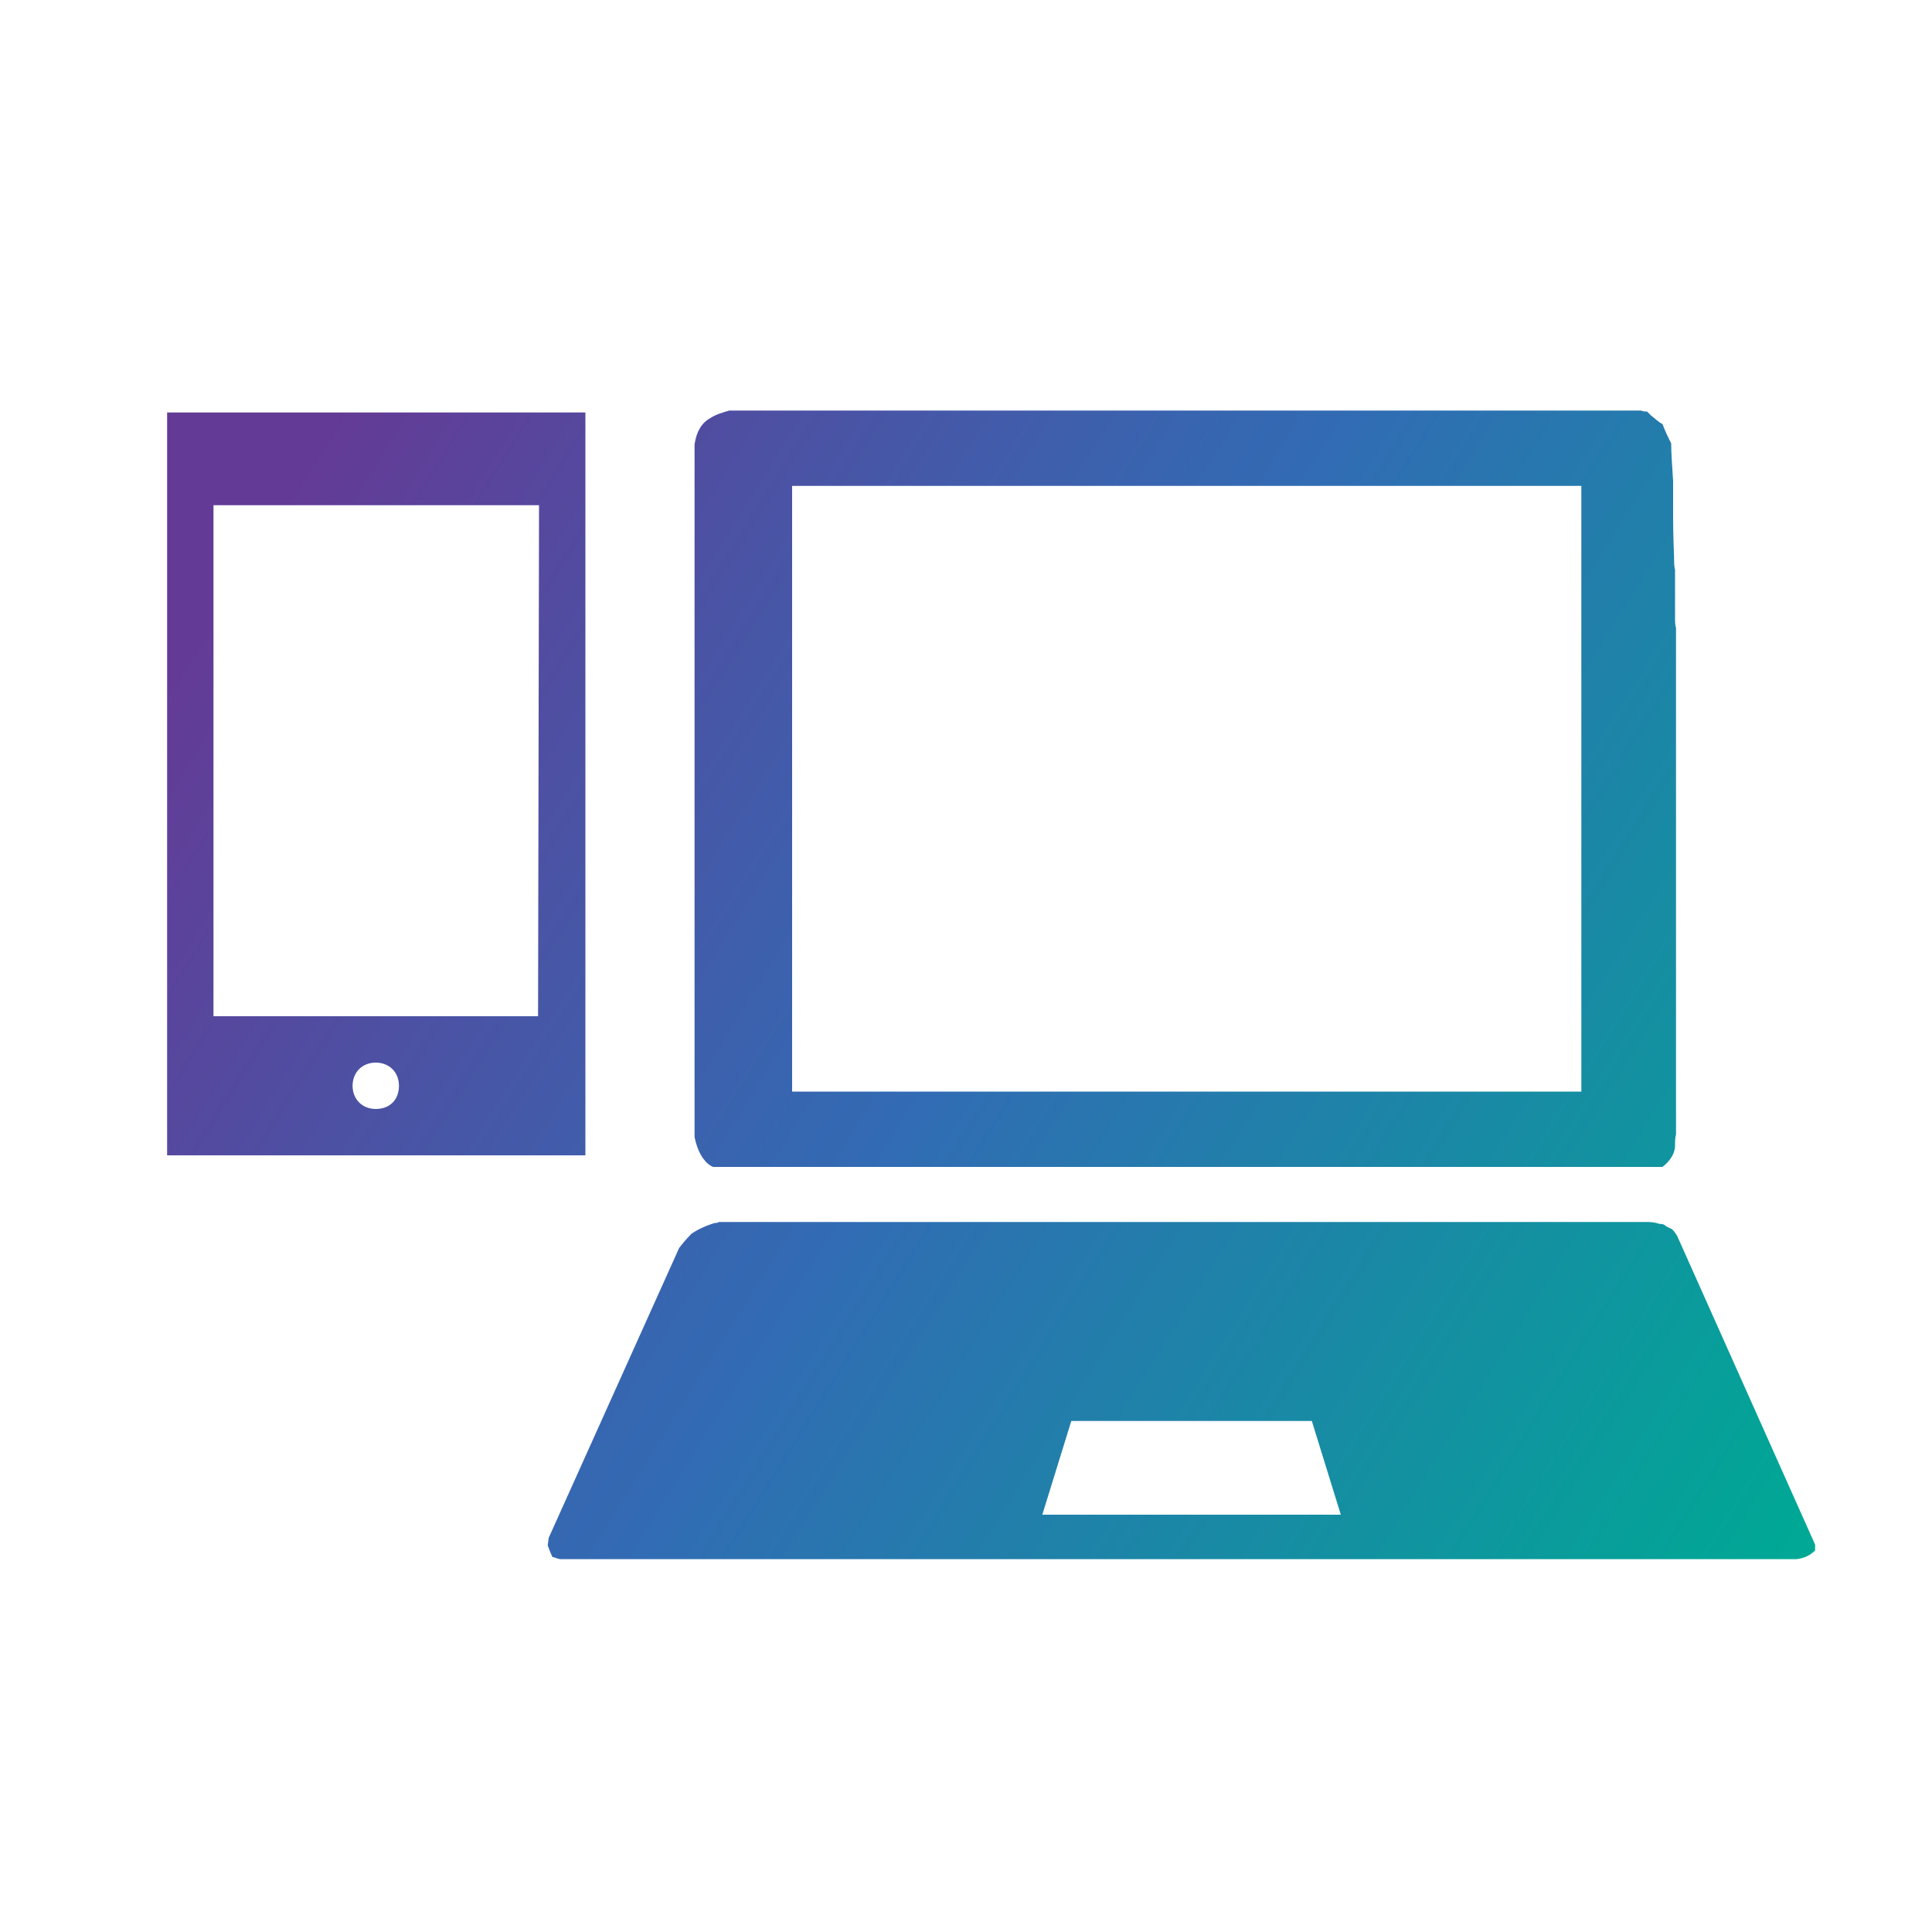
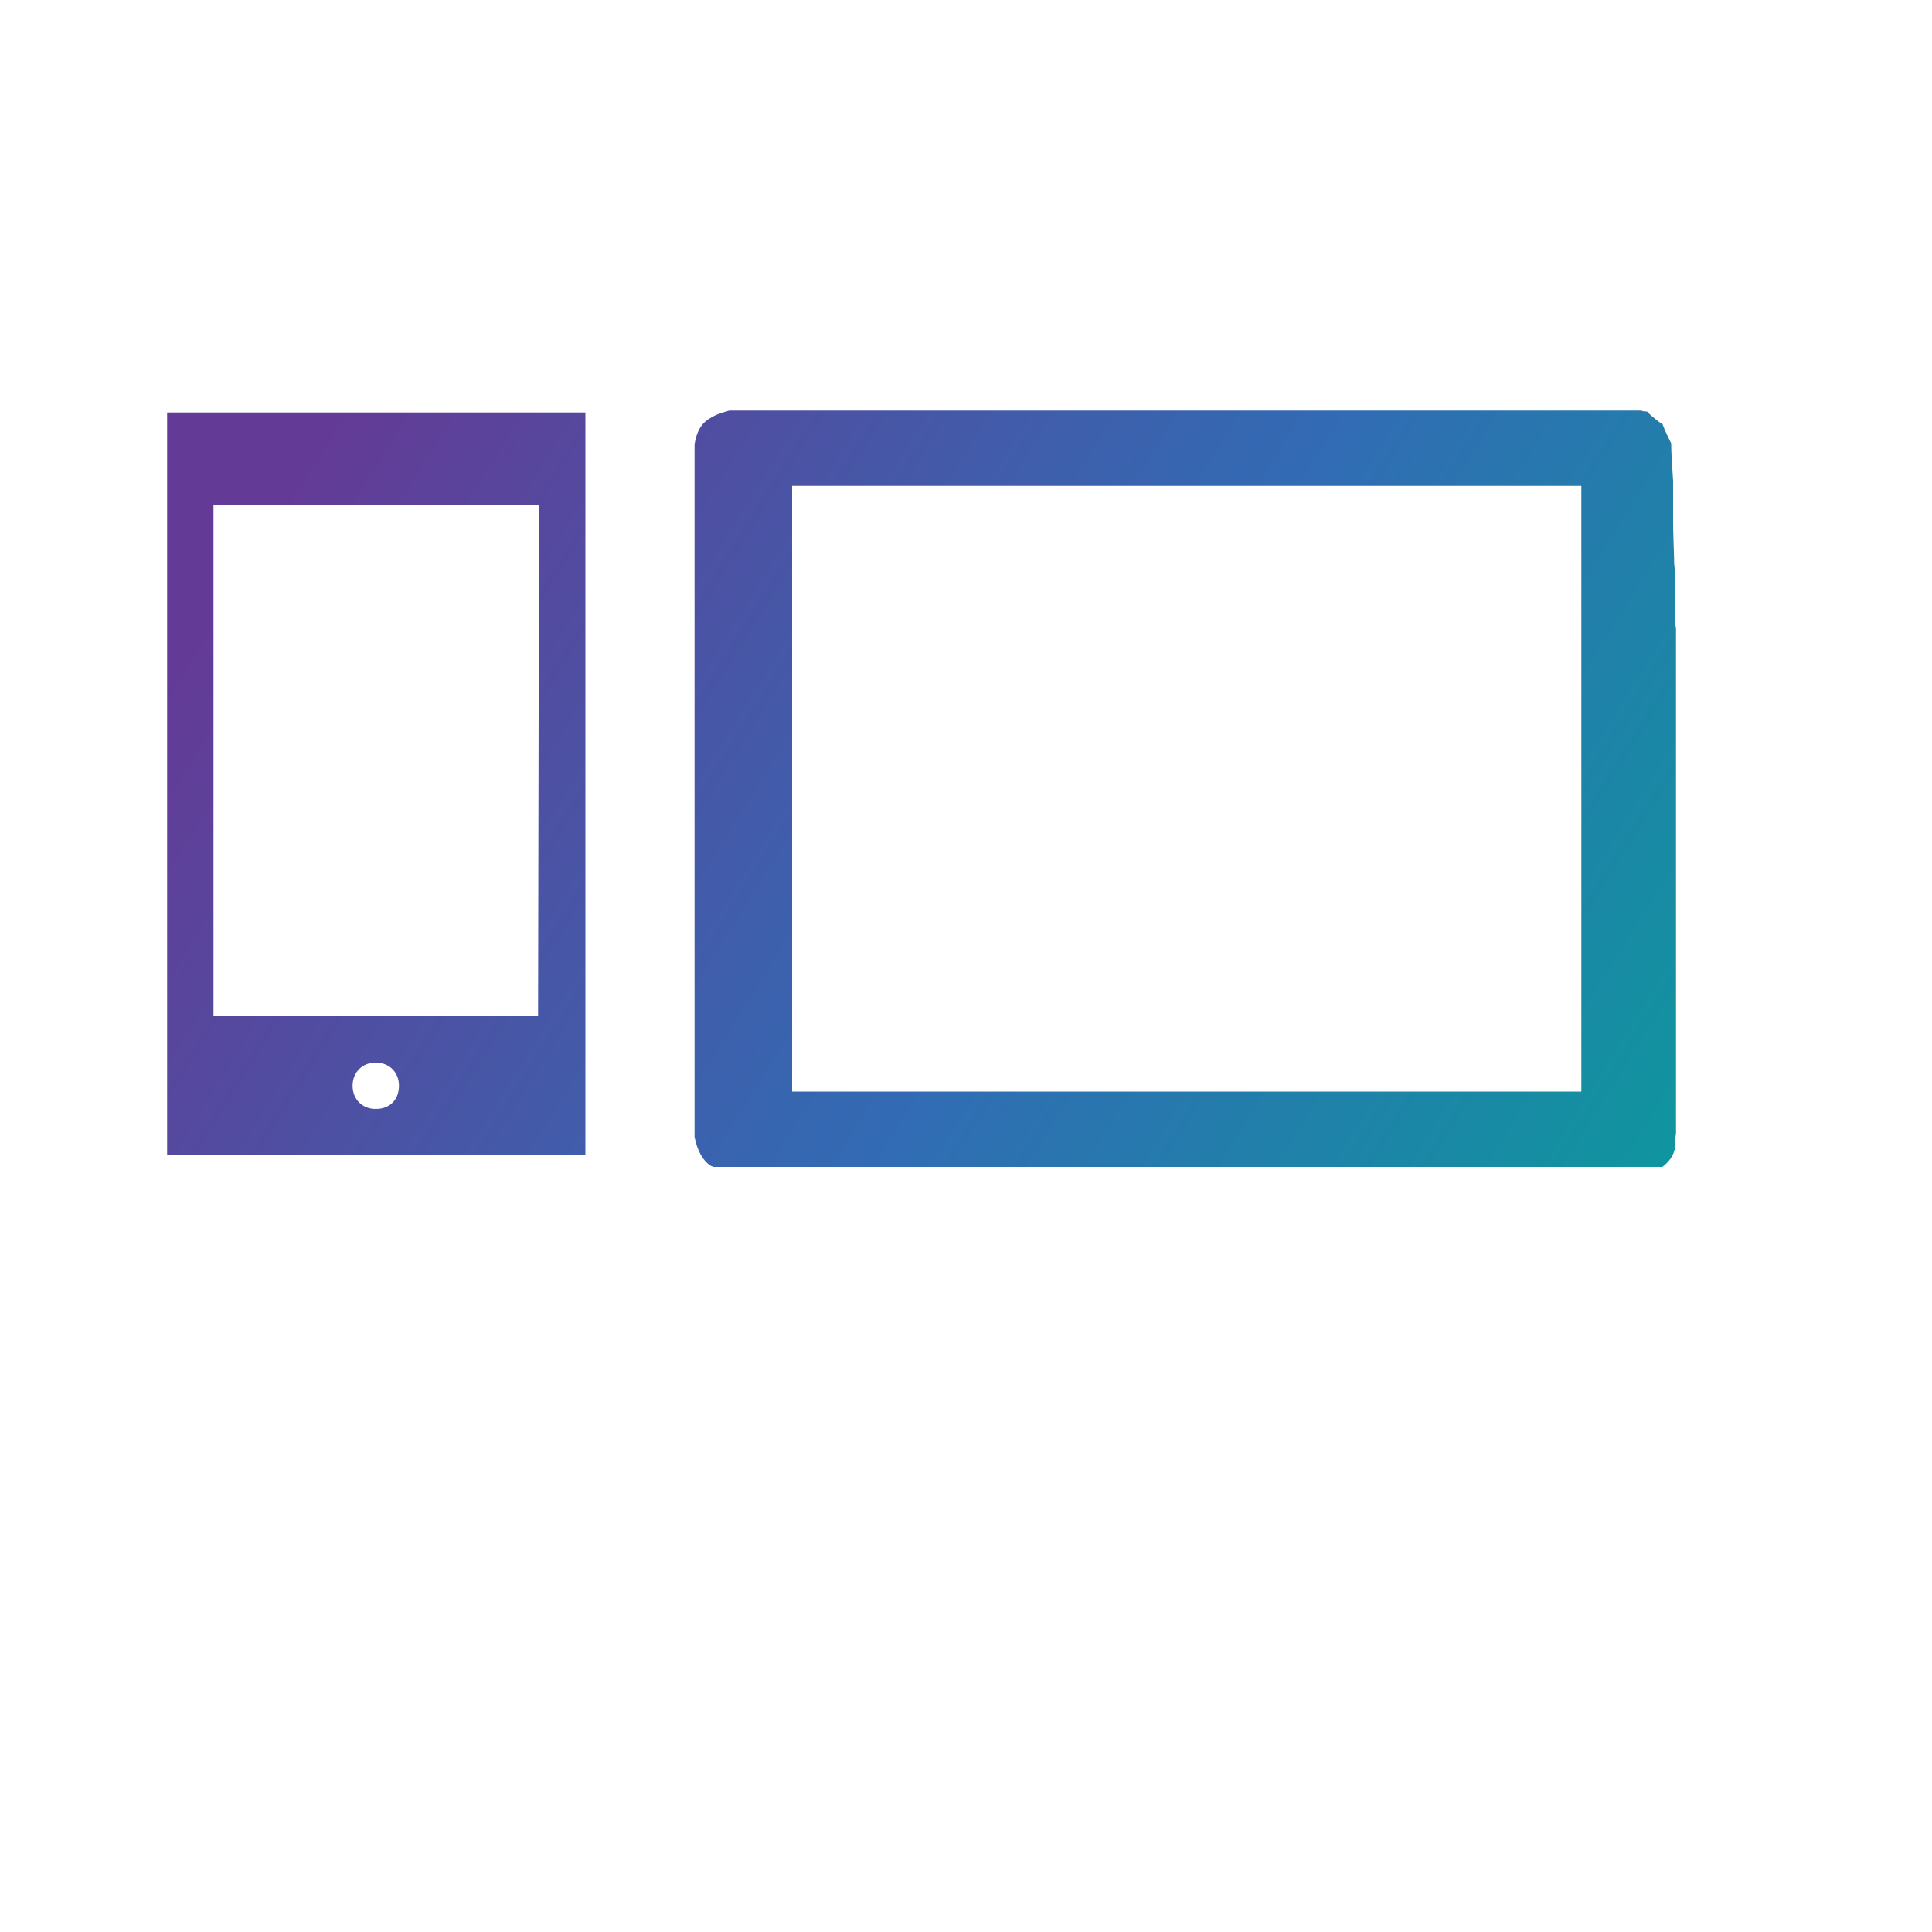
<svg xmlns="http://www.w3.org/2000/svg" version="1.1" id="Layer_1" x="0px" y="0px" viewBox="0 0 200 200" style="enable-background:new 0 0 200 200;" xml:space="preserve">
  <style type="text/css">
	.st0{fill:url(#SVGID_1_);}
	.st1{fill:url(#SVGID_2_);}
	.st2{fill:url(#SVGID_3_);}
</style>
  <g>
    <linearGradient id="SVGID_1_" gradientUnits="userSpaceOnUse" x1="18.745" y1="133.479" x2="179.907" y2="32.752" gradientTransform="matrix(1 0 0 -1 0 202)">
      <stop offset="0" style="stop-color:#633B96" />
      <stop offset="0.47" style="stop-color:#316CB4" />
      <stop offset="1" style="stop-color:#00A895" />
    </linearGradient>
    <path class="st0" d="M17.3,42.7v76.9h43.3V42.7H17.3z M38.9,114.8c-1.4,0-2.4-1-2.4-2.4c0-1.4,1-2.4,2.4-2.4s2.4,1,2.4,2.4   C41.3,113.8,40.4,114.8,38.9,114.8z M55.7,105.2H22.1V52.3h33.7L55.7,105.2L55.7,105.2z" />
  </g>
  <g>
    <linearGradient id="SVGID_2_" gradientUnits="userSpaceOnUse" x1="11.82" y1="122.399" x2="172.982" y2="21.673" gradientTransform="matrix(1 0 0 -1 0 202)">
      <stop offset="0" style="stop-color:#633B96" />
      <stop offset="0.47" style="stop-color:#316CB4" />
      <stop offset="1" style="stop-color:#00A895" />
    </linearGradient>
-     <path class="st1" d="M187.9,159.9l-14.3-32c-0.2-0.3-0.4-0.6-0.6-0.7c-0.2-0.1-0.5-0.2-0.7-0.4c-0.2-0.1-0.3-0.1-0.5-0.1   c-0.3-0.1-0.7-0.2-1.2-0.2H74.4c-0.1,0.1-0.2,0.1-0.4,0.1c-1,0.3-1.8,0.7-2.4,1.1c-0.6,0.6-1,1.1-1.3,1.5l-13.5,30l-0.1,0.8   c0.1,0.2,0.2,0.6,0.5,1.2h0.1c0.3,0.1,0.6,0.2,0.7,0.2h128c0.8-0.1,1.4-0.4,1.9-0.9L187.9,159.9z M107.9,156.8l3-9.7h24.9l3,9.7   H107.9z" />
    <linearGradient id="SVGID_3_" gradientUnits="userSpaceOnUse" x1="41.84" y1="170.43" x2="203.001" y2="69.704" gradientTransform="matrix(1 0 0 -1 0 202)">
      <stop offset="0" style="stop-color:#633B96" />
      <stop offset="0.47" style="stop-color:#316CB4" />
      <stop offset="1" style="stop-color:#00A895" />
    </linearGradient>
    <path class="st2" d="M73.6,120.7c0.1,0,0.2,0.1,0.2,0.1h98.3c0.9-0.7,1.3-1.5,1.3-2.2c0-0.4,0-0.8,0.1-1.2V65   c-0.1-0.3-0.1-0.7-0.1-1.1c0-1.8,0-2.8,0-3.1v-1.8c-0.1-0.4-0.1-0.8-0.1-1.3c-0.1-2.5-0.1-3.8-0.1-3.9c0-0.5,0-0.9,0-1.2v-0.4   c0-0.9,0-1.6,0-2.4c-0.1-1.6-0.2-2.9-0.2-3.9c-0.3-0.6-0.6-1.2-0.9-2c-0.4-0.2-0.8-0.6-1.2-0.9c-0.2-0.2-0.3-0.3-0.4-0.4   c-0.2,0-0.4,0-0.6-0.1H75.5c-0.7,0.2-1.4,0.4-2,0.8c-0.9,0.5-1.4,1.4-1.6,2.7v71.7C72.2,119.2,72.8,120.2,73.6,120.7z M82,50.3   h81.7V113H82V50.3z" />
  </g>
</svg>